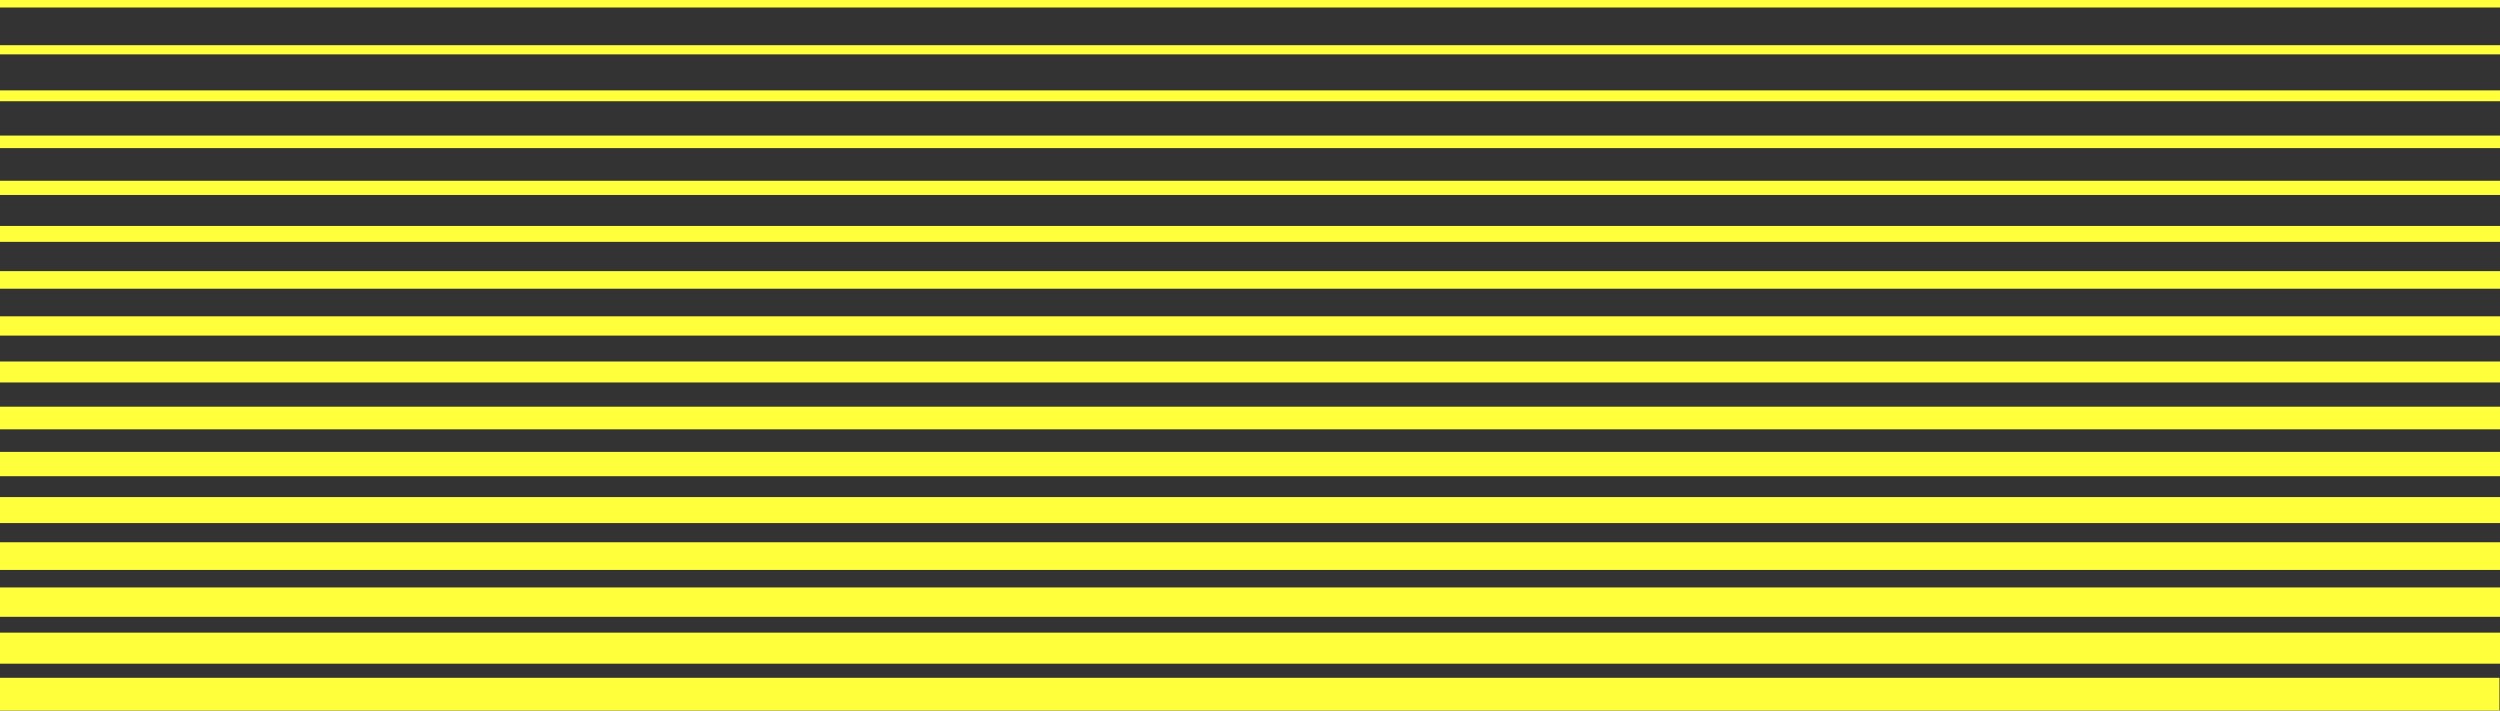
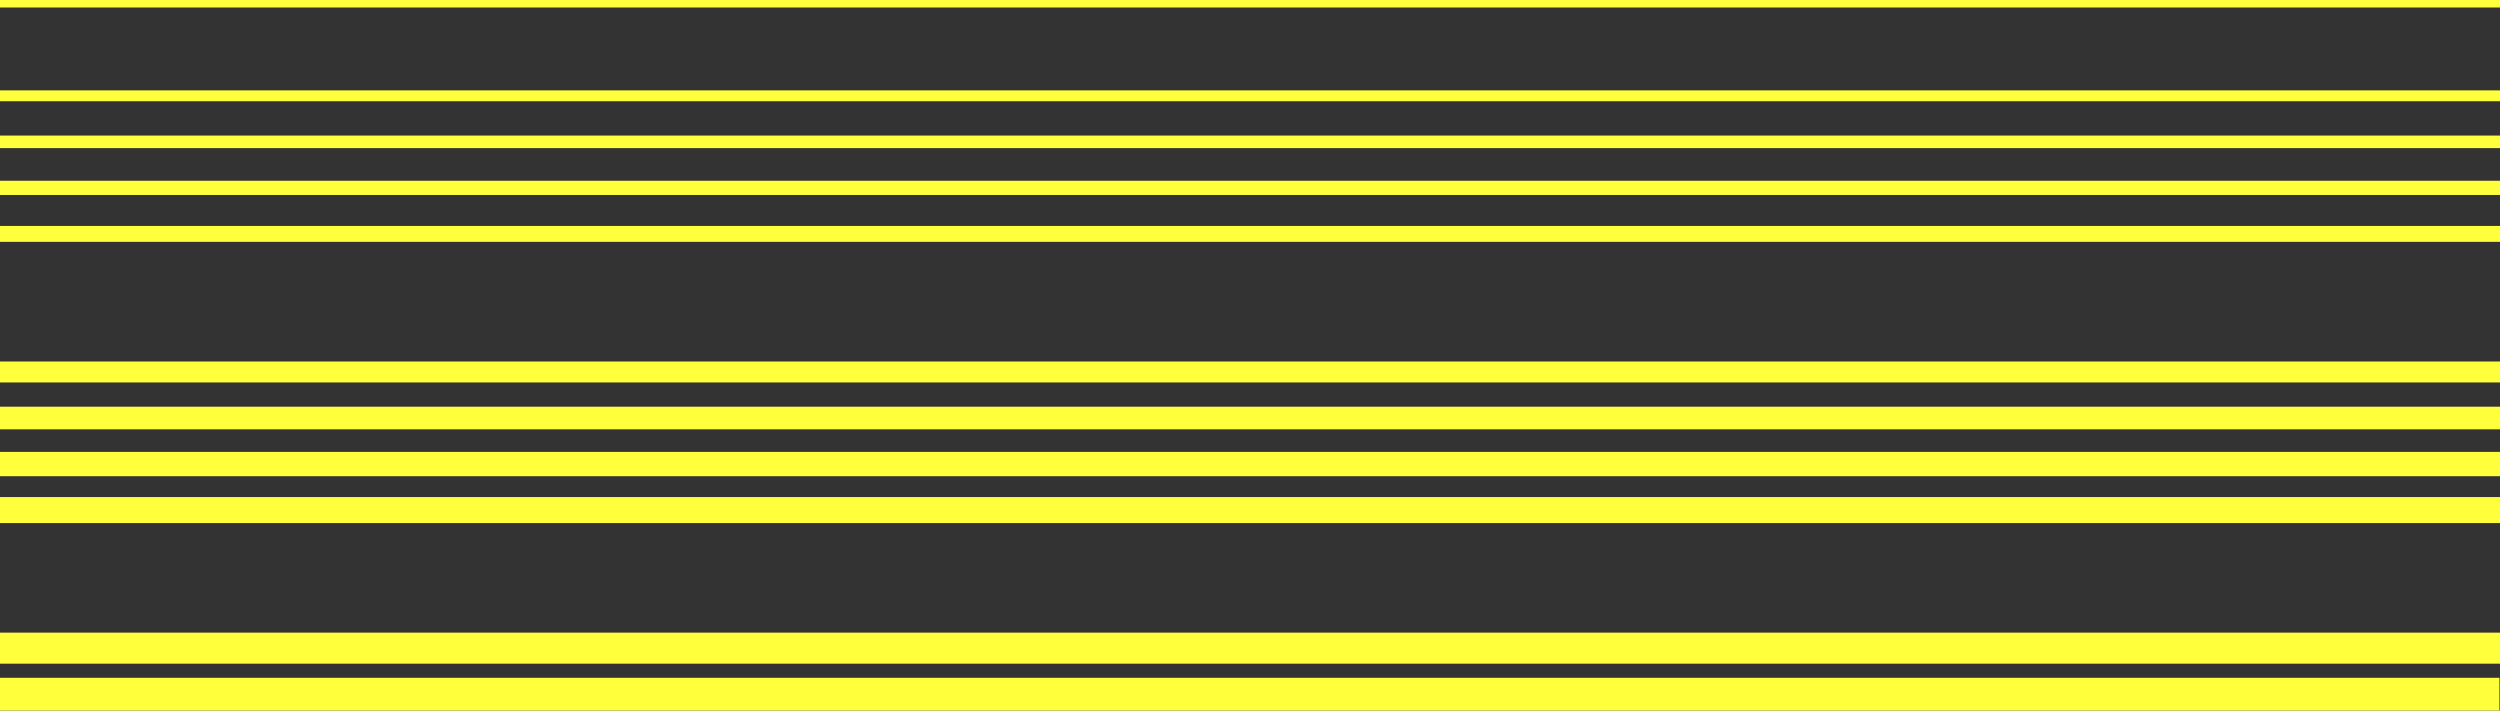
<svg xmlns="http://www.w3.org/2000/svg" width="1298.287" height="369" viewBox="-10408.144 494 1298.287 369">
  <rect x="-10408.144" y="494" width="1298.287" height="369" fill="#333333" stroke="none" />
  <g data-name="Multiple Layers (16)">
    <path d="M-10408.144 587.869h1298.288v7.386h-1298.288v-7.386z" fill="#ffff3c" fill-rule="evenodd" data-name="Rectangle 78" />
    <path d="M-10408.144 564.401h1298.288v6.513h-1298.288v-6.513z" fill="#ffff3c" fill-rule="evenodd" data-name="Rectangle 79" />
    <path d="M-10408.144 540.934h1298.288v5.64h-1298.288v-5.64z" fill="#ffff3c" fill-rule="evenodd" data-name="Rectangle 80" />
-     <path d="M-10408.144 517.467h1298.288v4.766h-1298.288v-4.766z" fill="#ffff3c" fill-rule="evenodd" data-name="Rectangle 81" />
    <path d="M-10408.144 494h1298.288v3.892h-1298.288V494z" fill="#ffff3c" fill-rule="evenodd" data-name="Rectangle 82" />
    <path d="M-10408.144 611.336h1298.288v8.26h-1298.288v-8.26z" fill="#ffff3c" fill-rule="evenodd" data-name="Rectangle 77" />
-     <path d="M-10408.144 634.803h1298.288v9.133h-1298.288v-9.133z" fill="#ffff3c" fill-rule="evenodd" data-name="Rectangle 76" />
-     <path d="M-10408.144 658.27h1298.288v10.006h-1298.288V658.27z" fill="#ffff3c" fill-rule="evenodd" data-name="Rectangle 75" />
+     <path d="M-10408.144 658.27h1298.288h-1298.288V658.27z" fill="#ffff3c" fill-rule="evenodd" data-name="Rectangle 75" />
    <path d="M-10408.144 681.737h1298.288v10.88h-1298.288v-10.88z" fill="#ffff3c" fill-rule="evenodd" data-name="Rectangle 74" />
    <path d="M-10408.144 705.204h1298.288v11.753h-1298.288v-11.753z" fill="#ffff3c" fill-rule="evenodd" data-name="Rectangle 73" />
    <path d="M-10408.144 728.671h1298.288v12.626h-1298.288v-12.626z" fill="#ffff3c" fill-rule="evenodd" data-name="Rectangle 72" />
    <path d="M-10408.144 752.139h1298.288v13.499h-1298.288v-13.5z" fill="#ffff3c" fill-rule="evenodd" data-name="Rectangle 71" />
-     <path d="M-10408.144 775.605h1298.288v14.373h-1298.288v-14.373z" fill="#ffff3c" fill-rule="evenodd" data-name="Rectangle 70" />
-     <path d="M-10408.144 799.073h1298.288v15.246h-1298.288v-15.246z" fill="#ffff3c" fill-rule="evenodd" data-name="Rectangle 69" />
    <path d="M-10408.144 822.54h1298.288v16.12h-1298.288v-16.12z" fill="#ffff3c" fill-rule="evenodd" data-name="Rectangle 68" />
    <path d="M-10408.144 846h1298v17h-1298v-17z" fill="#ffff3c" fill-rule="evenodd" data-name="Rectangle 67" />
  </g>
</svg>